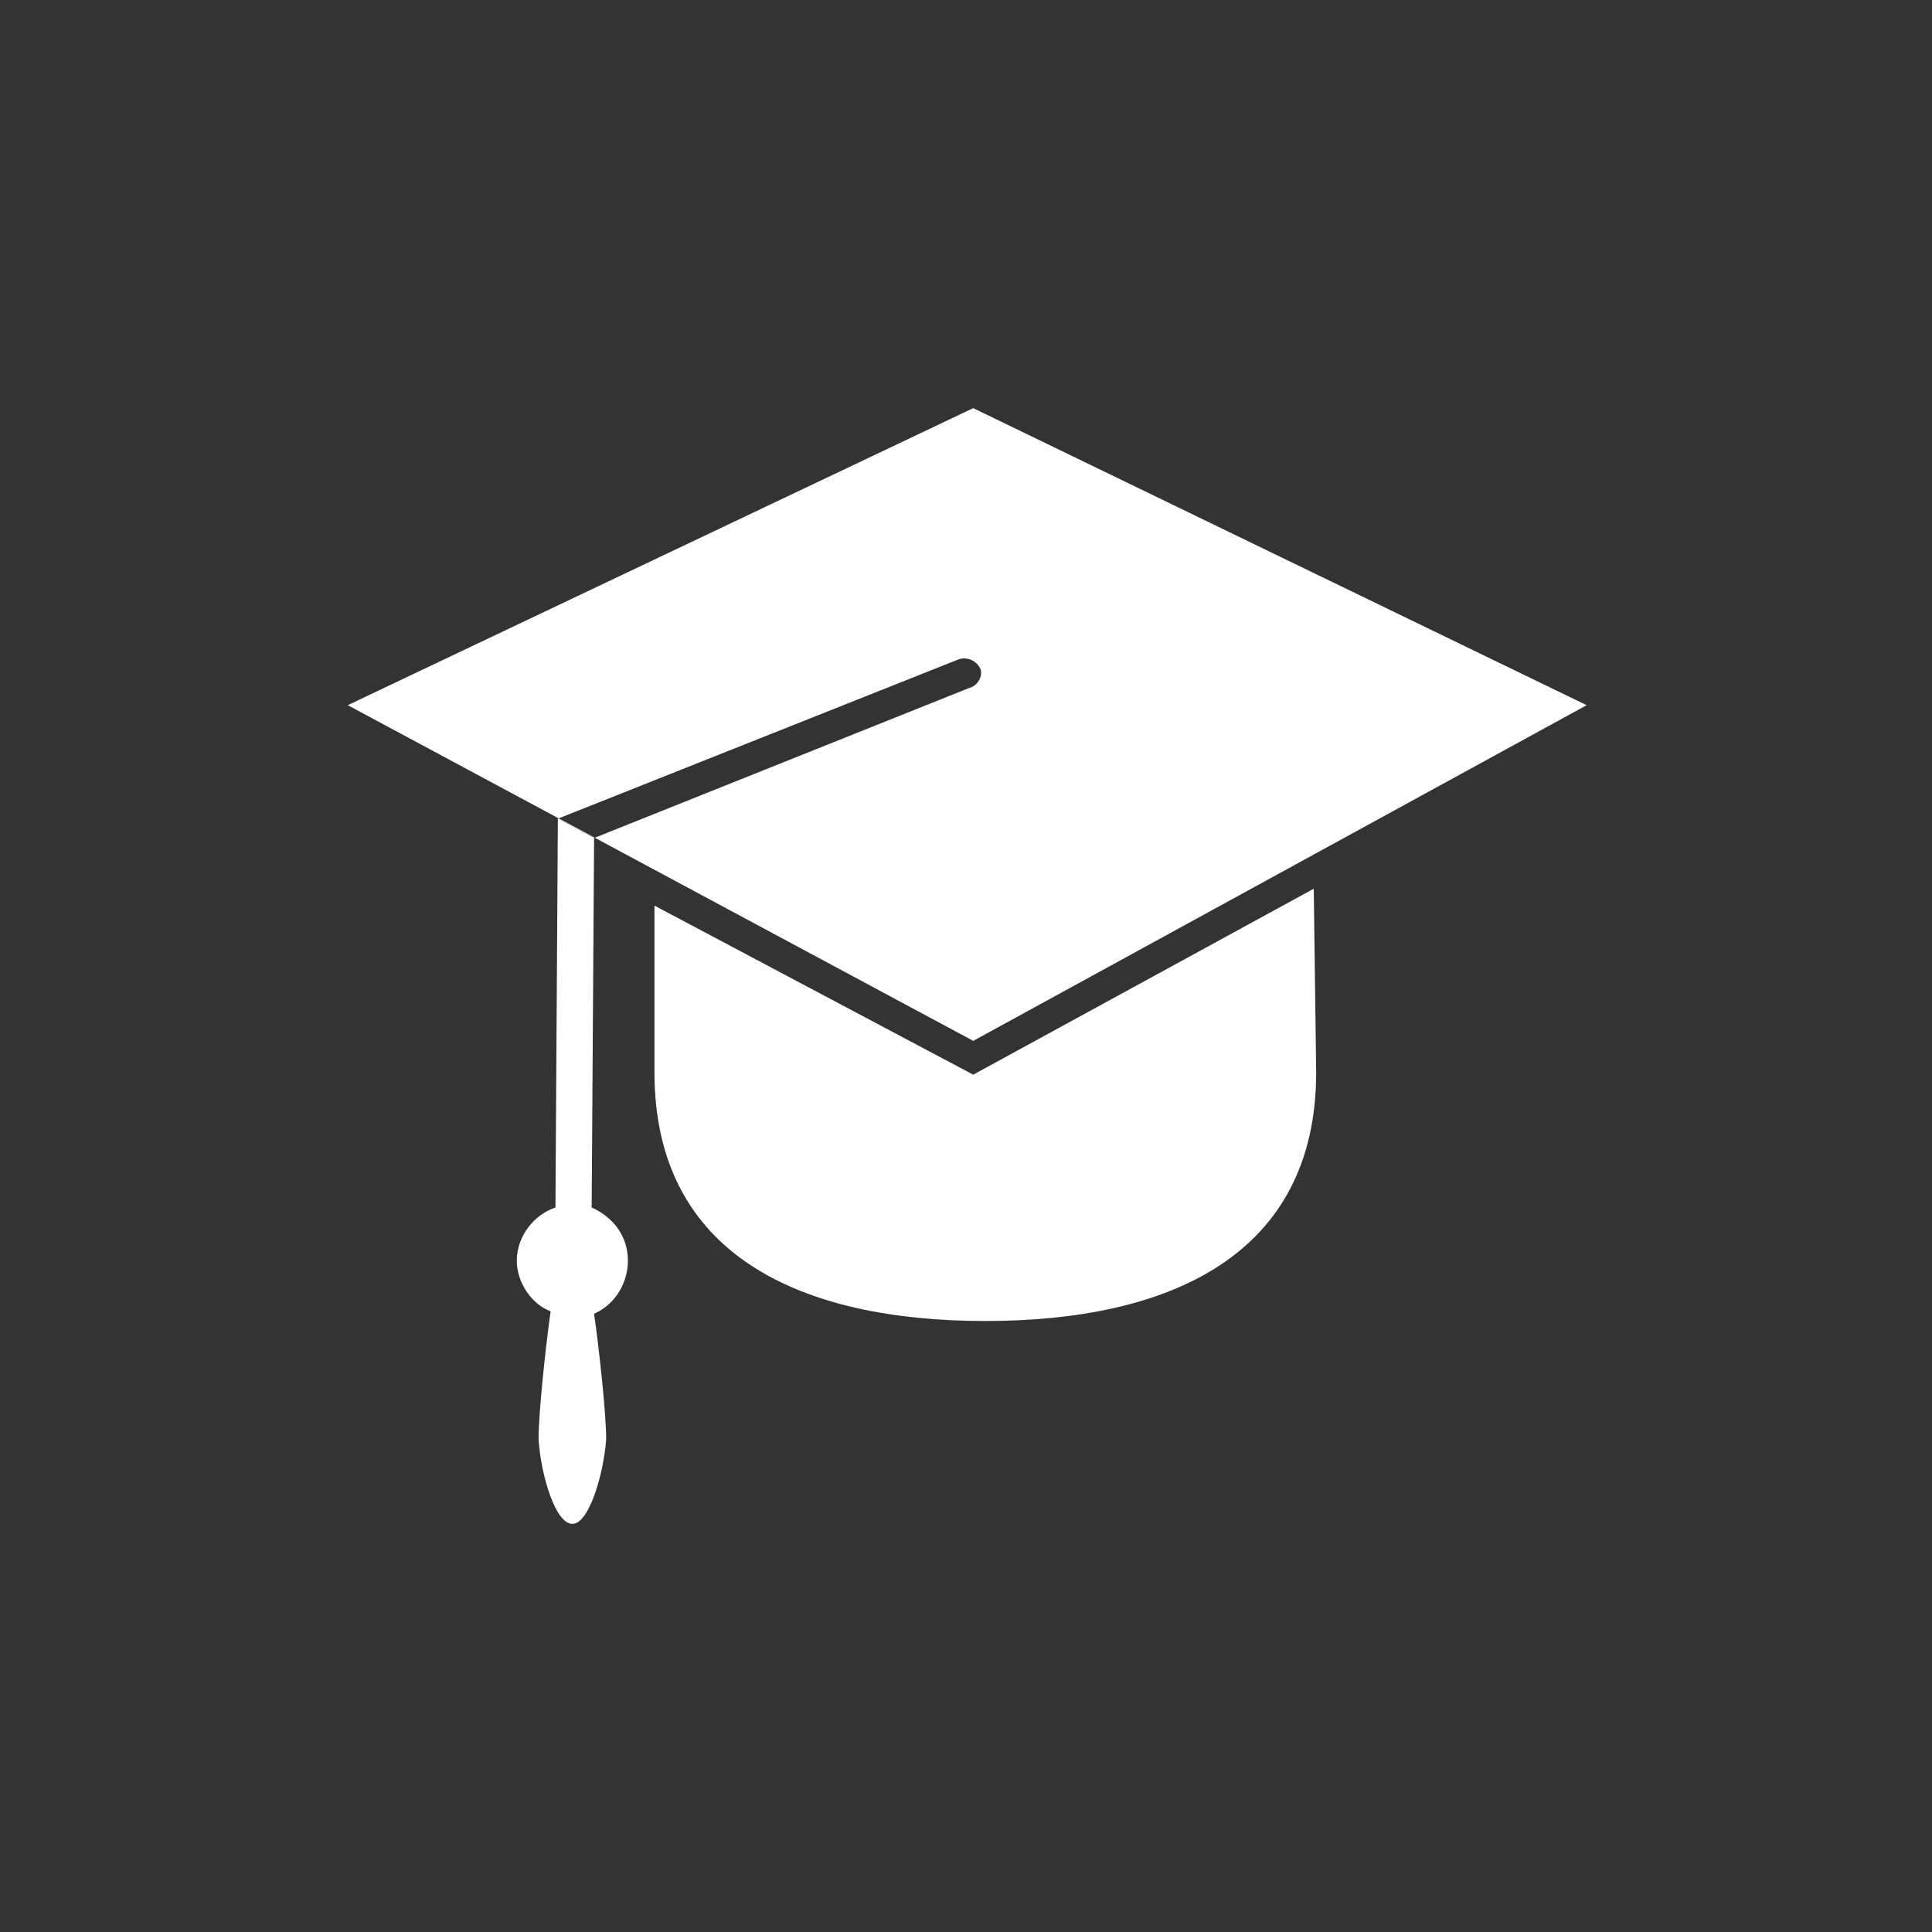
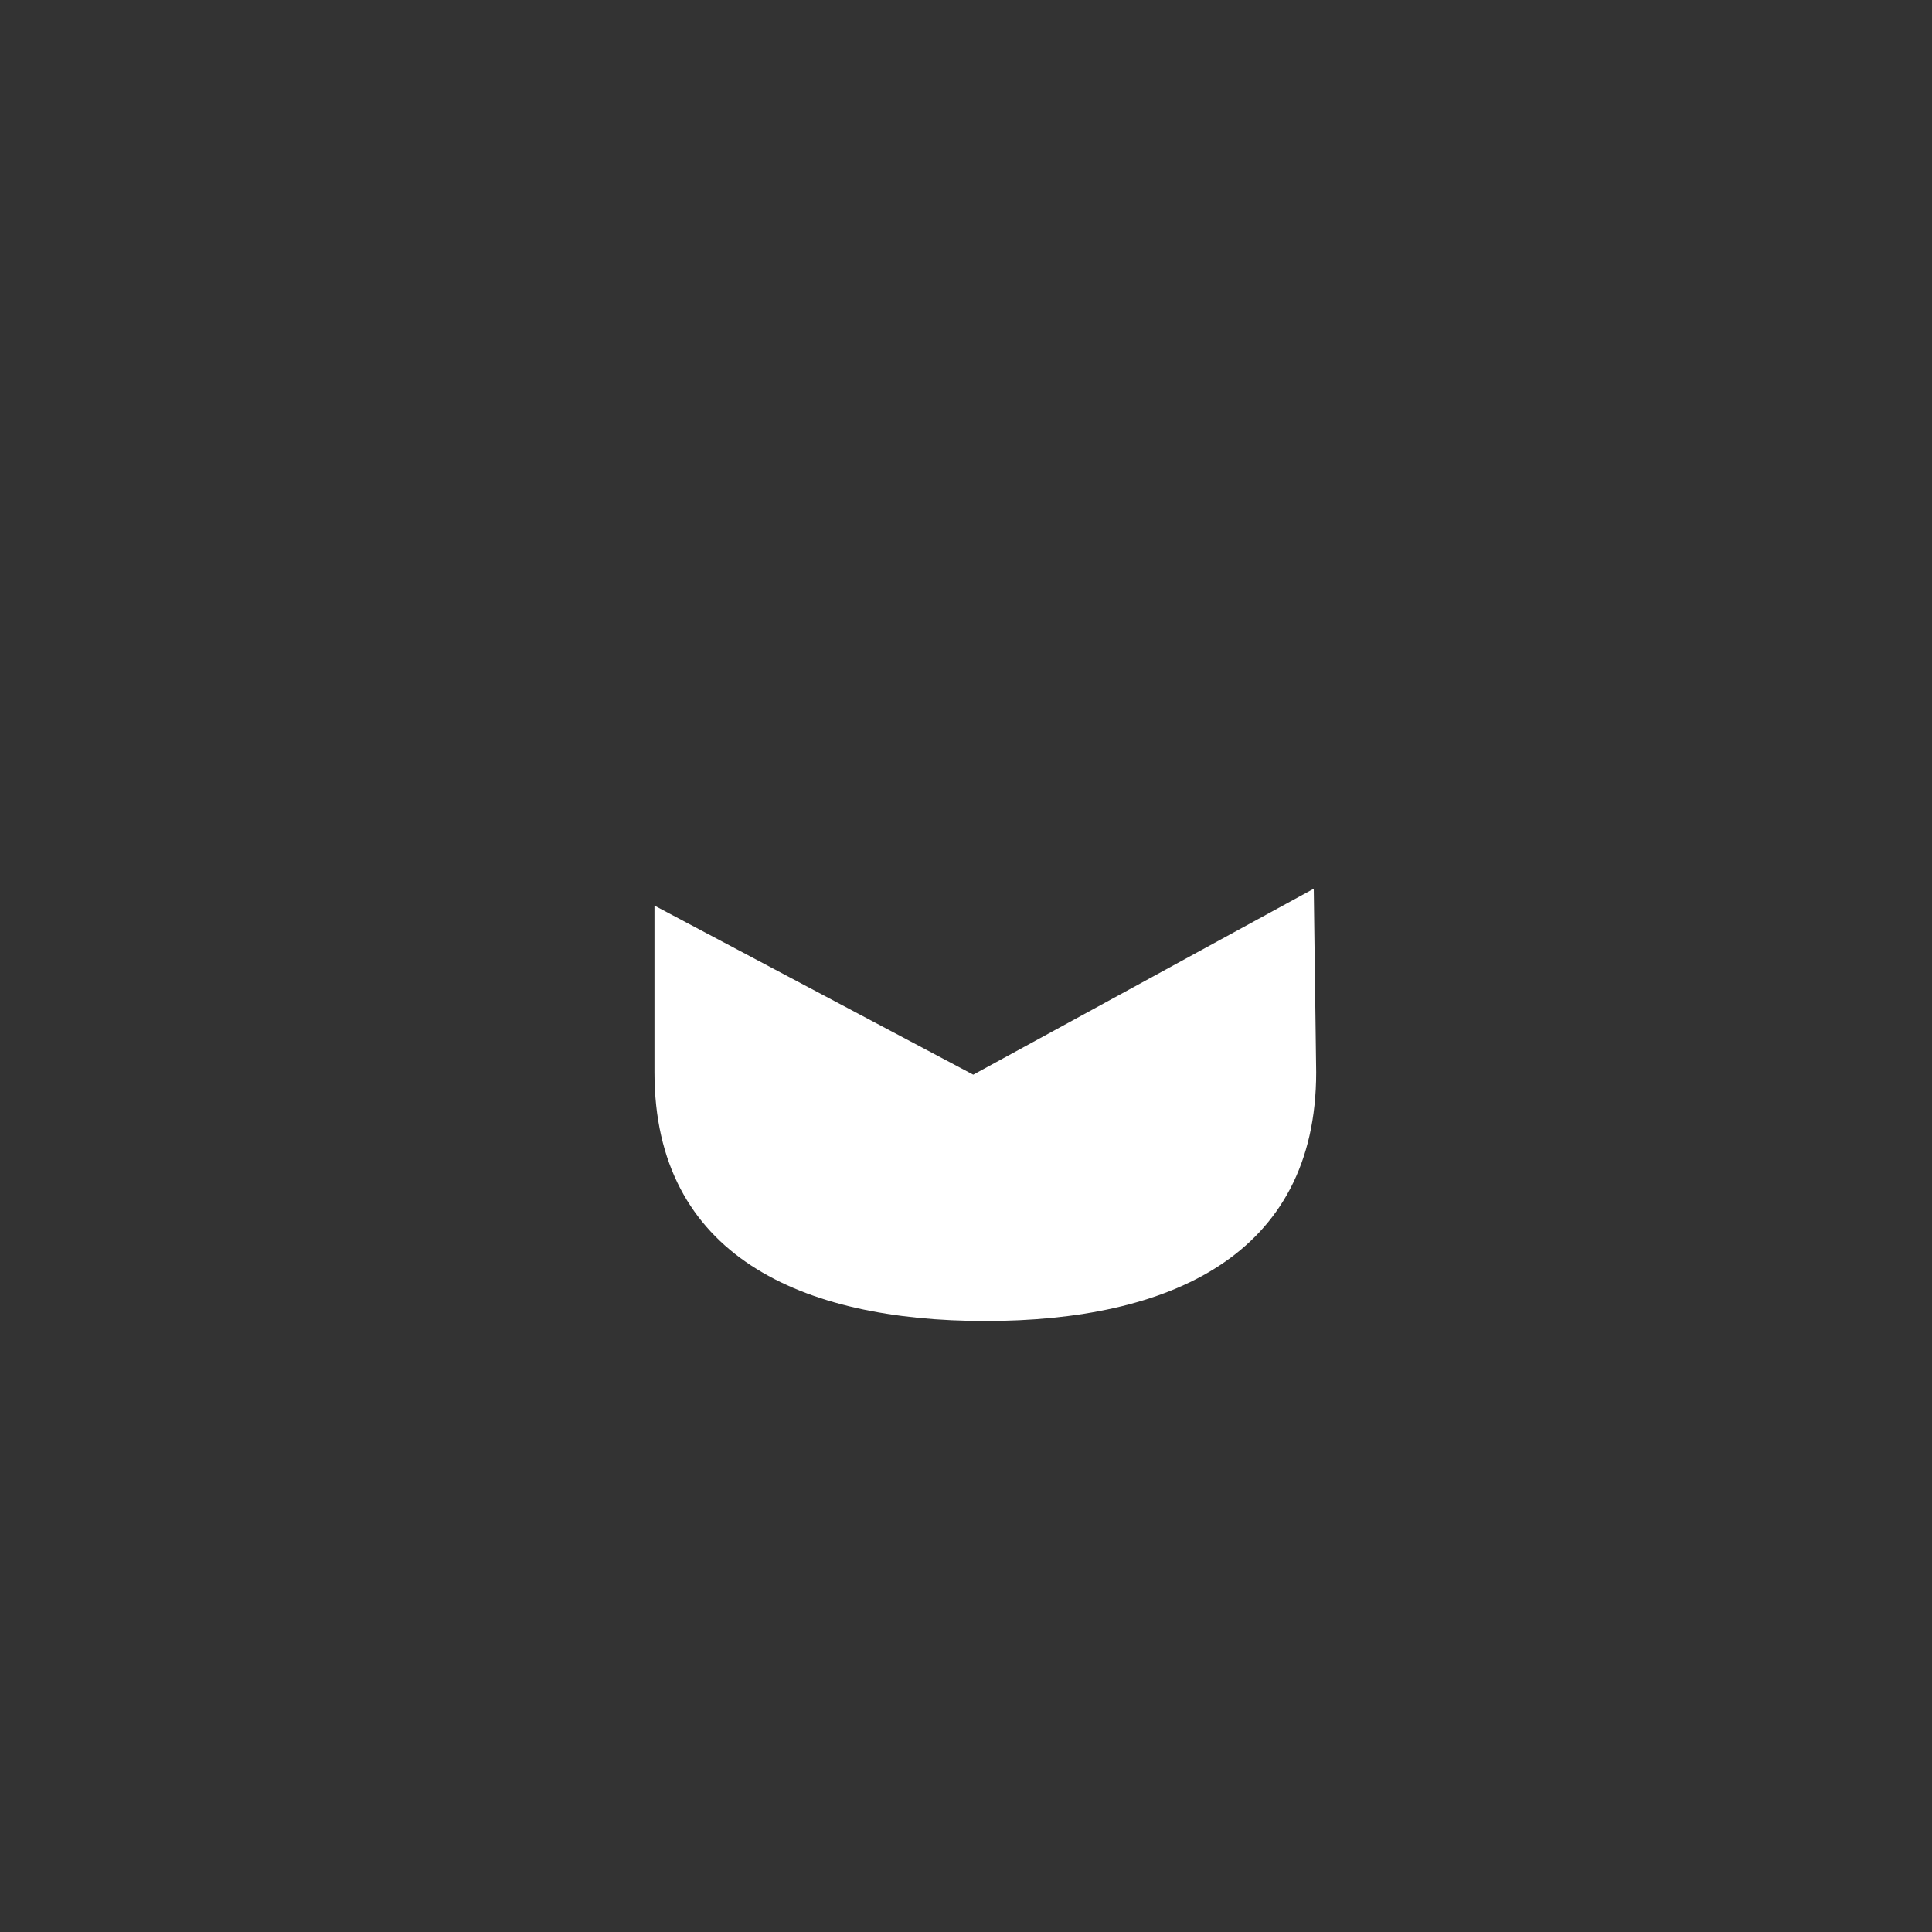
<svg xmlns="http://www.w3.org/2000/svg" version="1.1" id="Laag_1" x="0px" y="0px" viewBox="0 0 80 80" style="enable-background:new 0 0 80 80;" xml:space="preserve">
  <rect x="0" y="0" width="80" height="80" fill="#333333" stroke="none" />
  <style type="text/css">
	.st0{fill:#FFFFFF;}
</style>
  <g>
    <g>
-       <path class="st0" d="M40.3,44.5l-13.2-7v6.9c0,7.6,6.1,10.3,13.7,10.3s13.7-2.7,13.7-10.3l-0.1-7.6L40.3,44.5z" />
+       <path class="st0" d="M40.3,44.5l-13.2-7v6.9c0,7.6,6.1,10.3,13.7,10.3s13.7-2.7,13.7-10.3l-0.1-7.6L40.3,44.5" />
    </g>
-     <path class="st0" d="M40.3,16.9L14.4,29.2l25.9,13.9l25.4-13.9L40.3,16.9z M40.1,28.5l-15.5,6.2l-1.5-0.8l16.6-6.6   c0.3-0.1,0.7,0,0.9,0.4C40.7,28,40.5,28.4,40.1,28.5z" />
-     <path class="st0" d="M26,52.2c0-1-0.6-1.8-1.5-2.2l0.1-15.3l-1.5-0.8L23,50c-0.9,0.3-1.6,1.2-1.6,2.2c0,0.9,0.6,1.8,1.4,2.1   c-0.2,1.4-0.5,4.2-0.5,5.3c0.1,1.5,0.7,3.5,1.4,3.5c0.7,0,1.3-2.1,1.4-3.5c0-1.1-0.3-3.8-0.5-5.2C25.5,54,26,53.1,26,52.2z" />
  </g>
</svg>